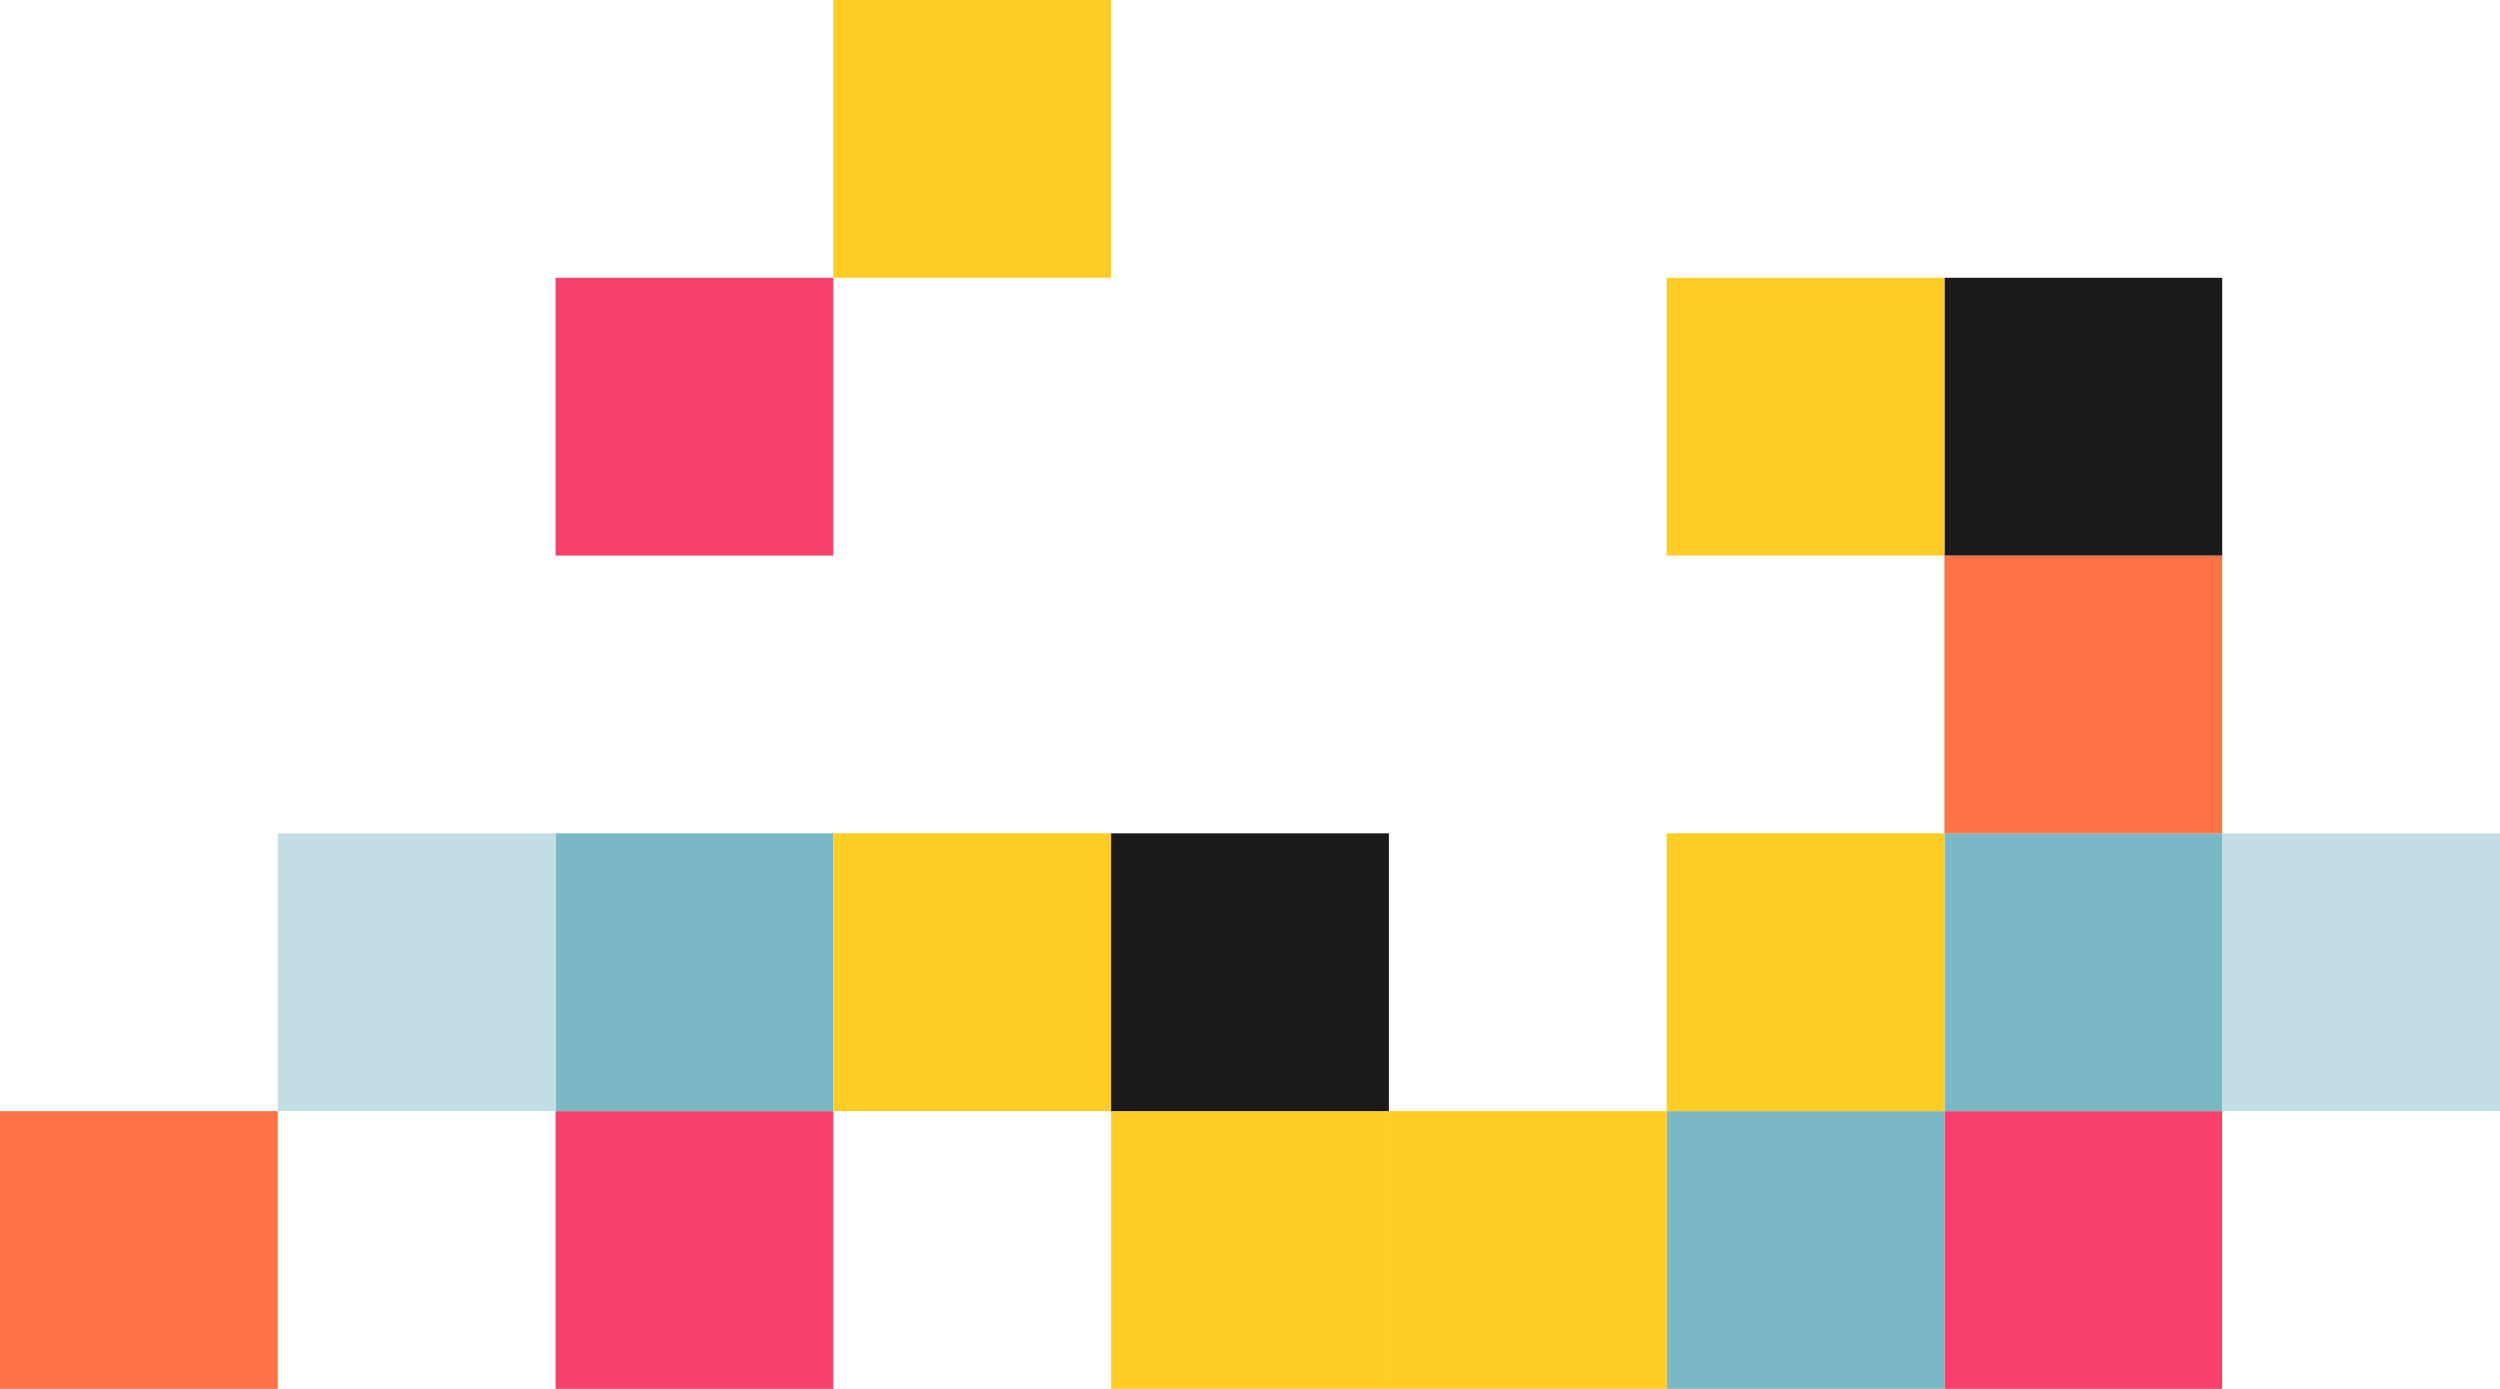
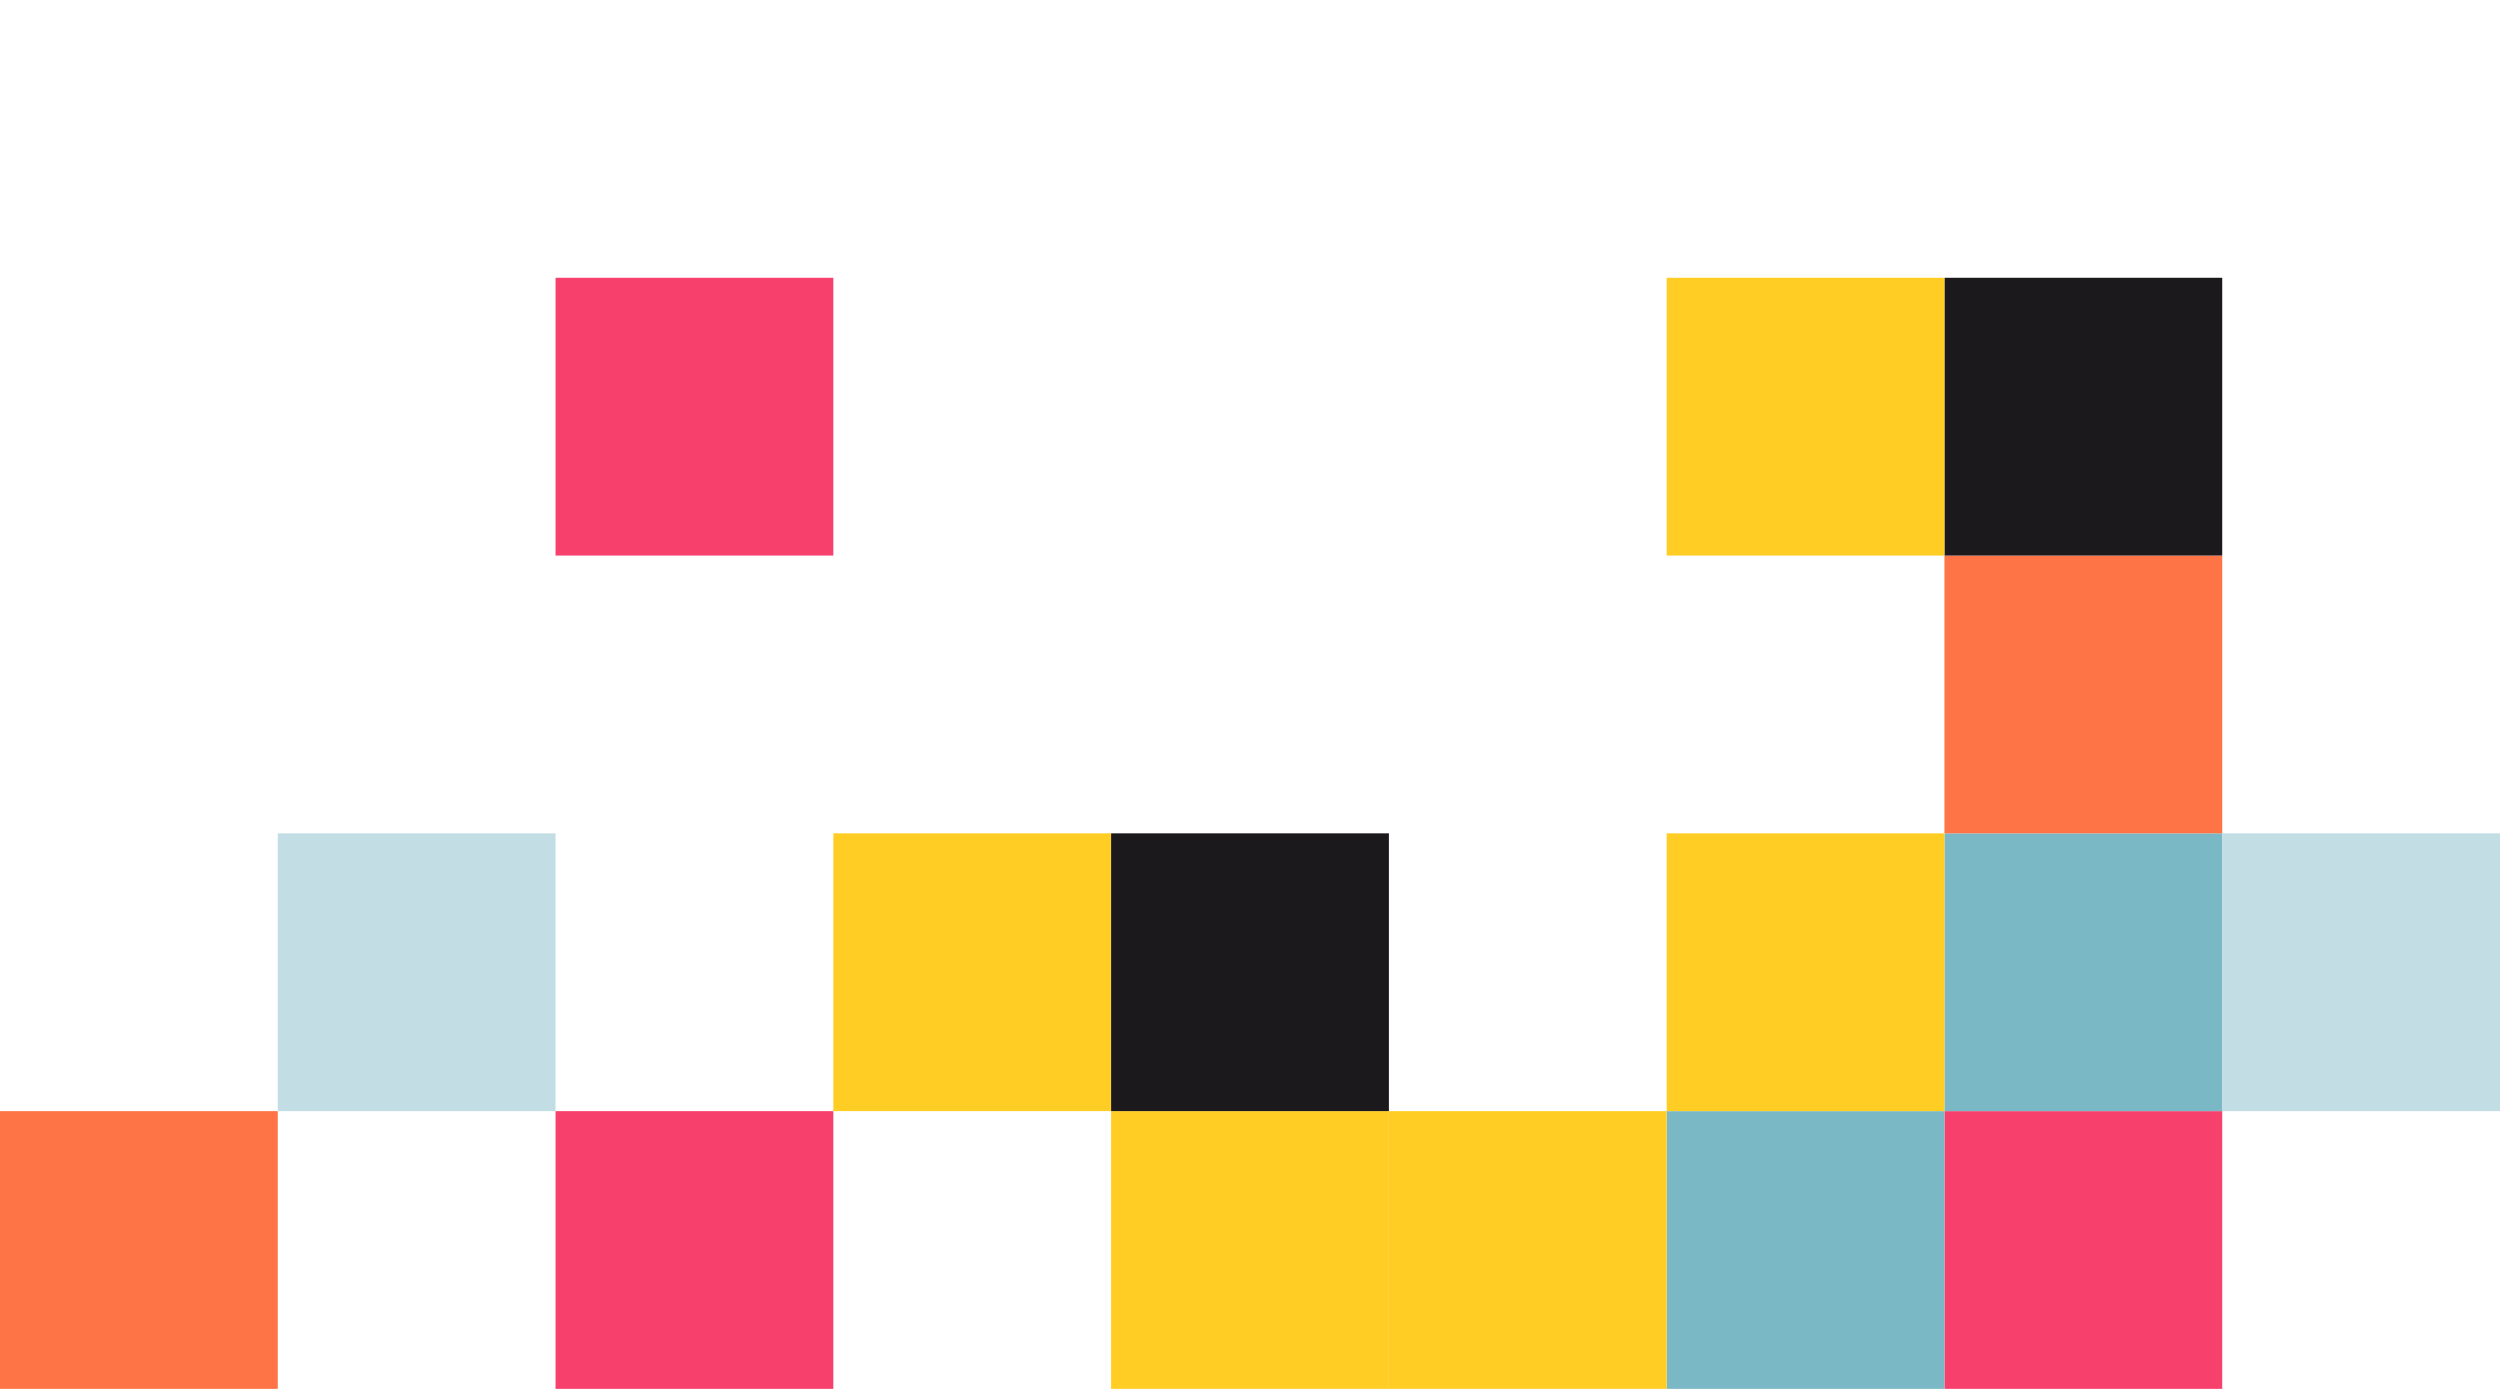
<svg xmlns="http://www.w3.org/2000/svg" width="324" height="180" viewBox="0 0 324 180" fill="none">
  <g clip-path="url(#clip0_5802_11379)">
    <path d="M108 144H72V180H108V144Z" fill="#F7416C" />
-     <path d="M108 108H72V144H108V108Z" fill="#7BB8C5" />
    <path d="M72 108H36V144H72V108Z" fill="#C2DEE4" />
    <path d="M36 144H0V180H36V144Z" fill="#FF7447" />
    <path d="M144 108H108V144H144V108Z" fill="#FFCD24" />
    <path d="M108 36H72V72H108V36Z" fill="#F7416C" />
-     <path d="M144 0H108V36H144V0Z" fill="#FFCD24" />
    <path d="M180 144H144V180H180V144Z" fill="#FFCD24" />
    <path d="M180 108H144V144H180V108Z" fill="#1C191D" />
    <path d="M252 144H288V180H252V144Z" fill="#F7416C" />
    <path d="M252 108H288V144H252V108Z" fill="#7BB8C5" />
    <path d="M288 108H324V144H288V108Z" fill="#C2DEE4" />
    <path d="M252 72H288V108H252V72Z" fill="#FF7447" />
    <path d="M252 36H288V72H252V36Z" fill="#1C191D" />
    <path d="M216 144H252V180H216V144Z" fill="#7BB8C5" />
    <path d="M216 108H252V144H216V108Z" fill="#FFCD24" />
    <path d="M216 36H252V72H216V36Z" fill="#FFCD24" />
    <path d="M180 144H216V180H180V144Z" fill="#FFCD24" />
  </g>
  <defs>
    <clipPath id="clip0_5802_11379">
      <rect width="324" height="180" fill="white" />
    </clipPath>
  </defs>
</svg>